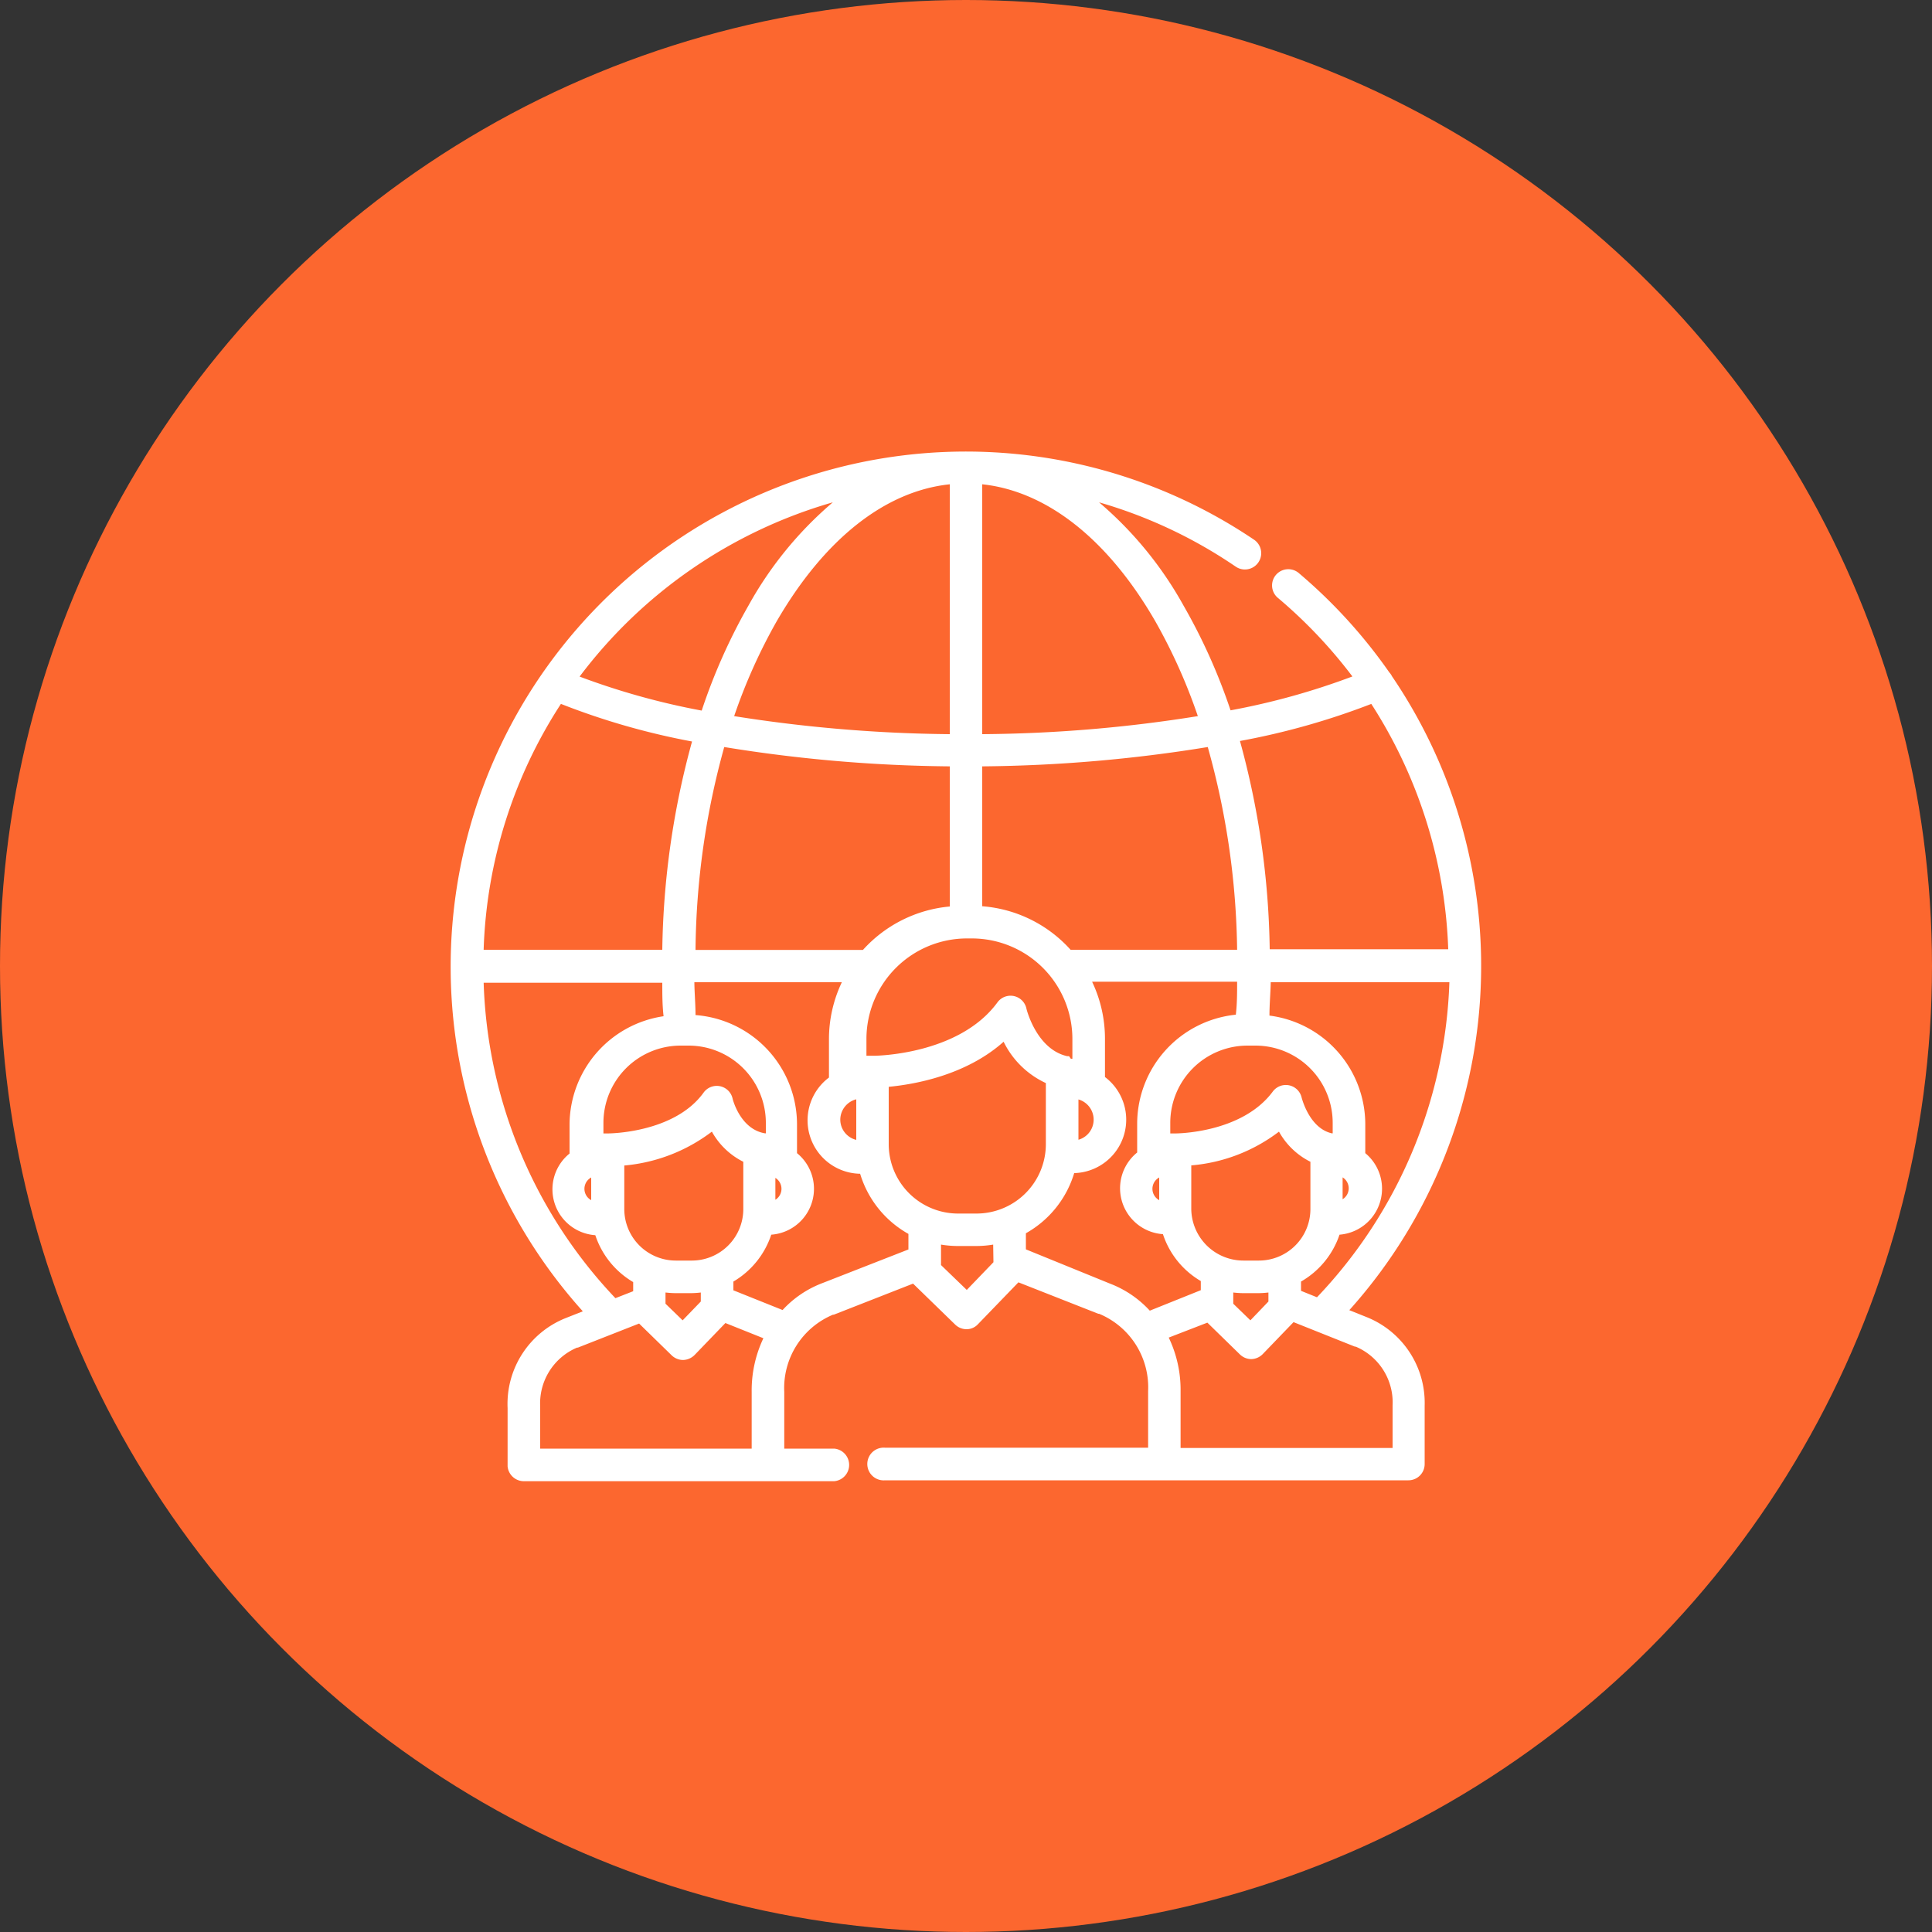
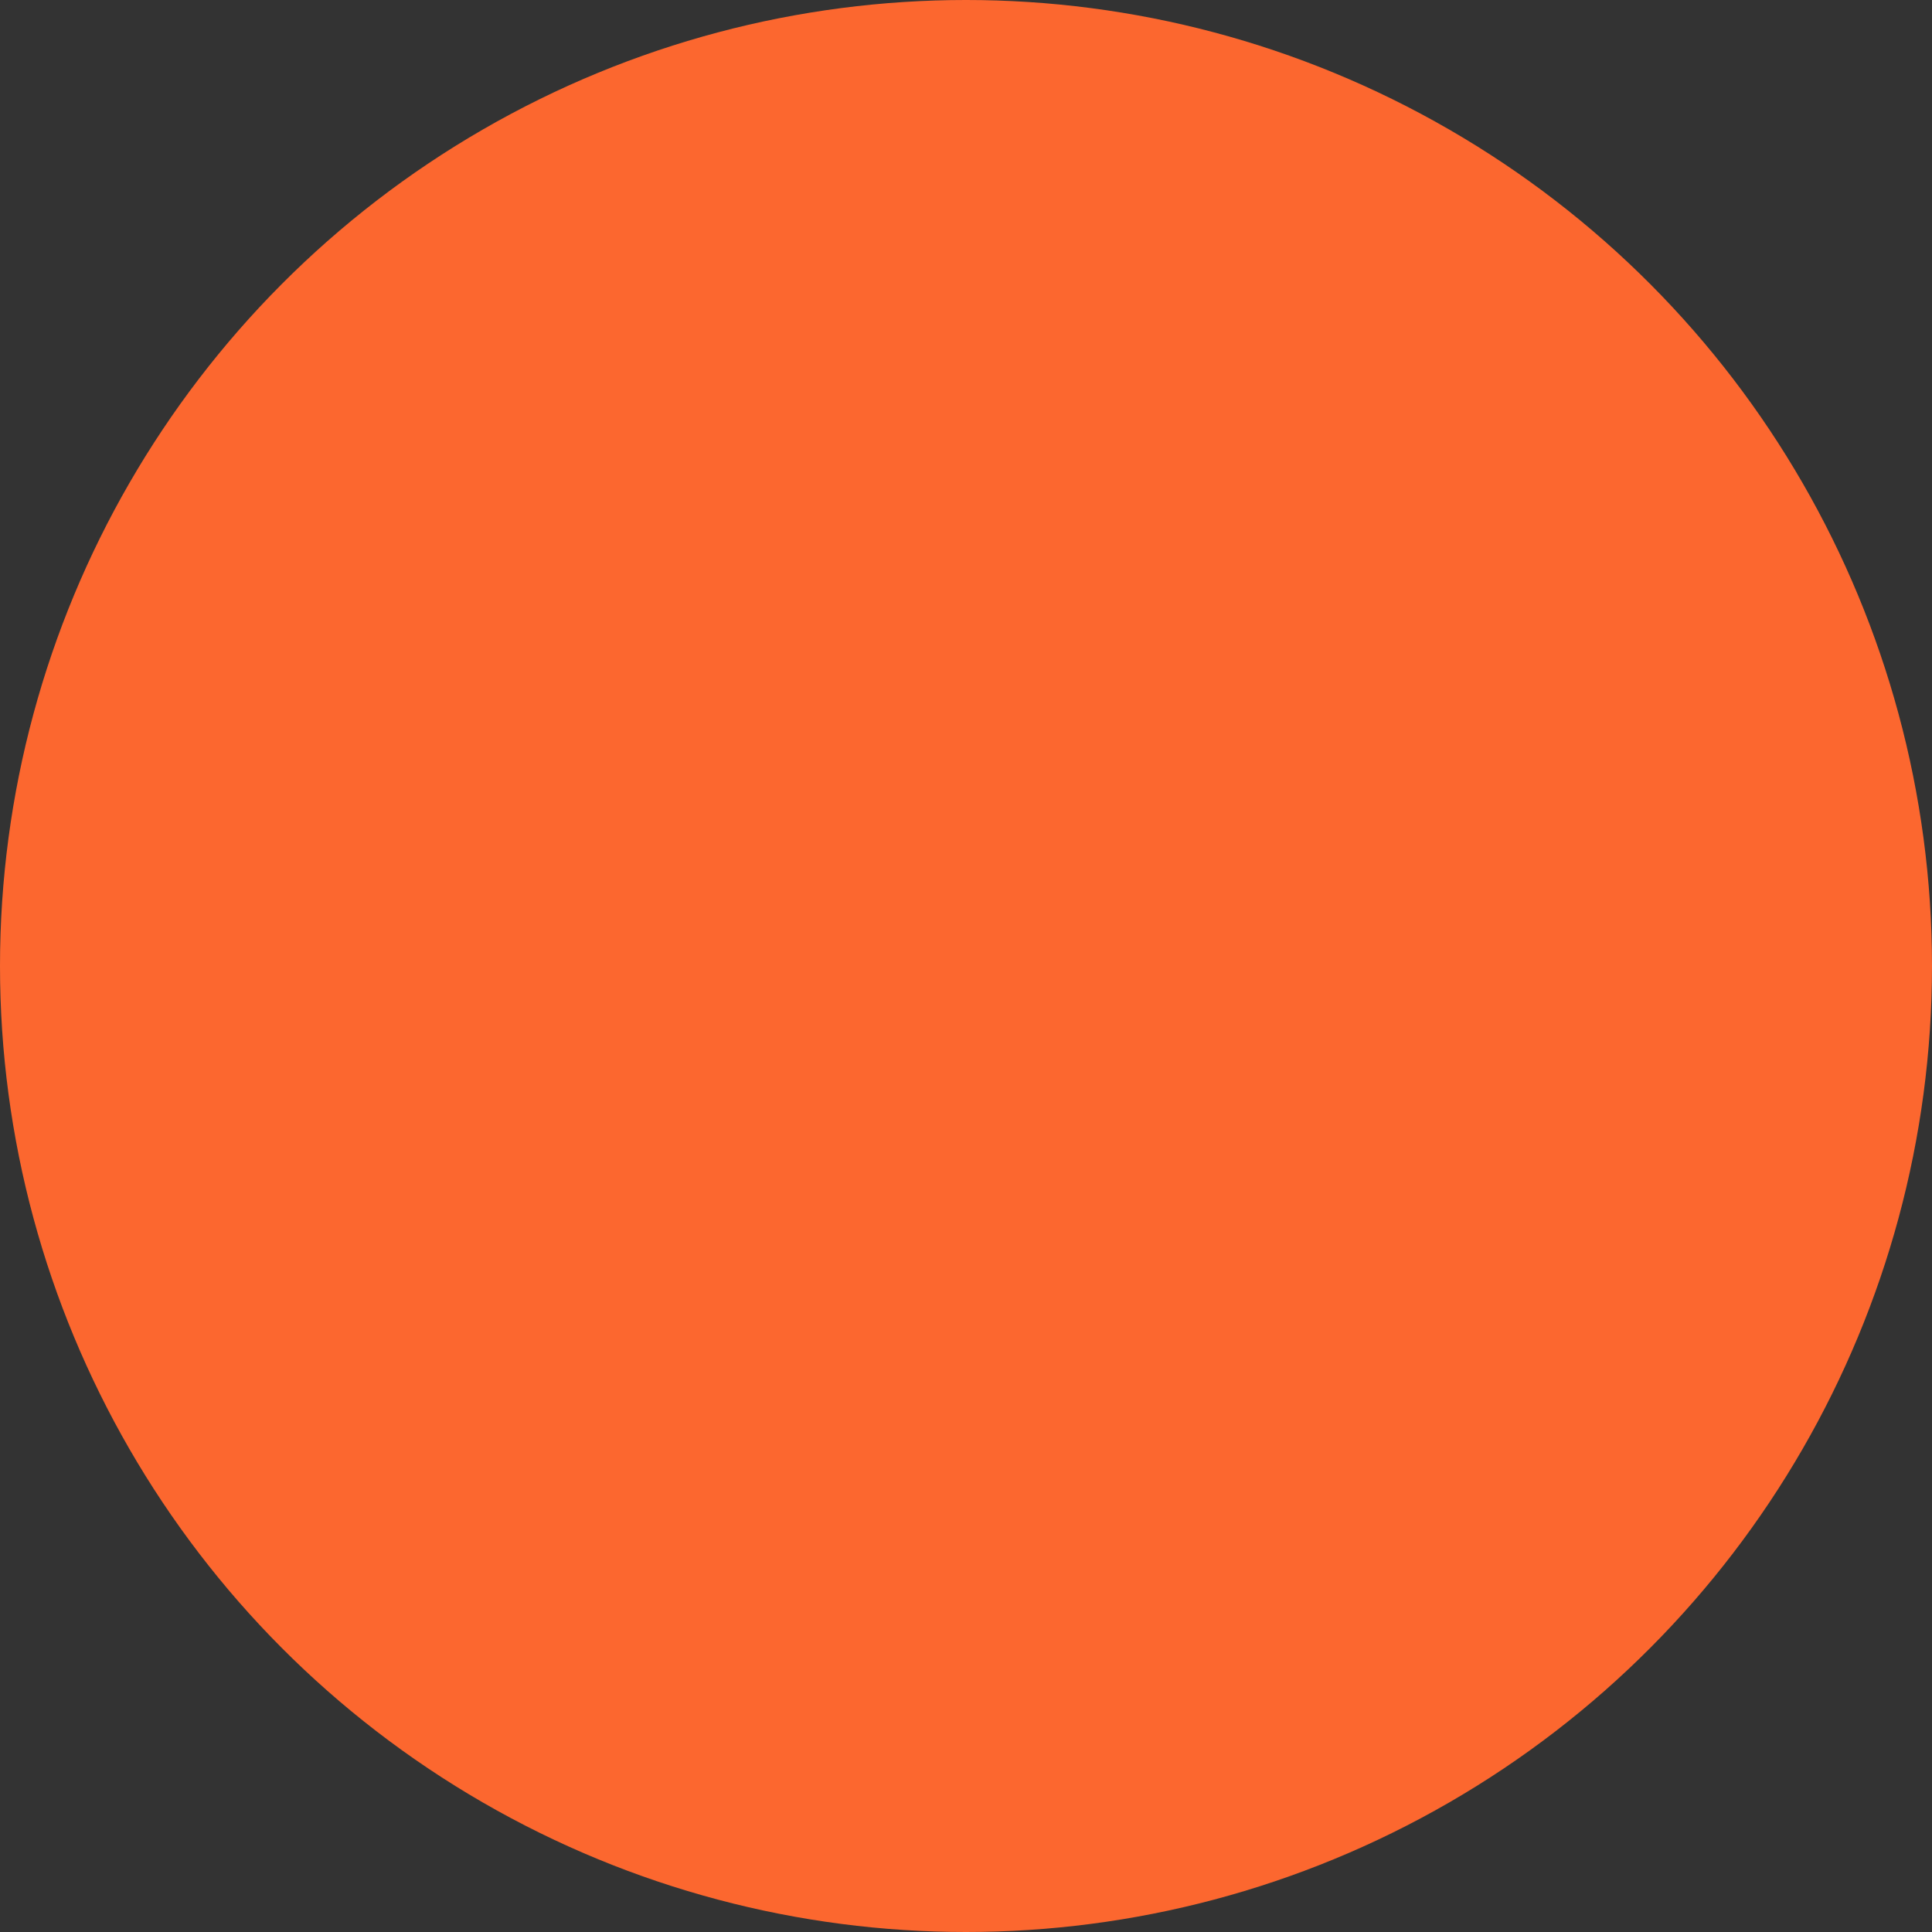
<svg xmlns="http://www.w3.org/2000/svg" viewBox="0 0 150 150">
  <rect x="0" y="0" width="150" height="150" fill="#333333" stroke="none" />
  <defs>
    <style>.cls-1{fill:#fc672f;}.cls-2{fill:#fff;}</style>
  </defs>
  <title>Что под капотом</title>
  <g id="Слой_1" data-name="Слой 1">
    <circle class="cls-1" cx="75" cy="75" r="75" />
  </g>
  <g id="Слой_2" data-name="Слой 2">
    <g id="Page-1">
-       <path id="Shape" class="cls-2" d="M106.08,102.25l-1.32-.53a40,40,0,0,0,3.31-49.22,1.15,1.15,0,0,0-.2-.29,40.23,40.23,0,0,0-7-7.69,1.26,1.26,0,1,0-1.63,1.92A37.68,37.68,0,0,1,105,52.52a55.23,55.23,0,0,1-9.46,2.63A45,45,0,0,0,91.88,47a28.93,28.93,0,0,0-6.55-8,37,37,0,0,1,10.62,5,1.26,1.26,0,0,0,1.41-2.1,40,40,0,0,0-52.11,59.91l-1.29.51a7.17,7.17,0,0,0-4.55,7v4.53A1.27,1.27,0,0,0,40.68,115H64.77a1.27,1.27,0,0,0,0-2.53H60.89v-4.4a6.17,6.17,0,0,1,3.79-6l.06,0,6.15-2.41,0,0,3.27,3.18a1.27,1.27,0,0,0,.88.36h0a1.2,1.2,0,0,0,.89-.39l3.14-3.25L85.27,102l.06,0a6.18,6.18,0,0,1,3.81,6v4.4H68.72a1.27,1.27,0,1,0,0,2.53h40.63a1.26,1.26,0,0,0,1.26-1.27v-4.52A7.17,7.17,0,0,0,106.08,102.25Zm-3.83-1.53-1.24-.5V99.5A6.64,6.64,0,0,0,104,95.86a3.58,3.58,0,0,0,2-6.33V87.29a8.52,8.52,0,0,0-7.44-8.44c0-.86.08-1.72.1-2.59h13.87A37.25,37.25,0,0,1,102.25,100.72Zm-4.56-2.85H96.54a4.05,4.05,0,0,1-4.05-4V90.48h0a13,13,0,0,0,6.81-2.62,5.71,5.71,0,0,0,2.44,2.34v3.63A4,4,0,0,1,97.69,97.87Zm.79,2.48v.7l-1.4,1.46-1.33-1.29v-.87a7,7,0,0,0,.79.05h1.15A6.84,6.84,0,0,0,98.48,100.35ZM91.24,88h-.18l-.08,0h-.06l-.06,0h0v-.82a6,6,0,0,1,6-6h.61a6,6,0,0,1,6,6v.81l-.07,0h0c-1.76-.4-2.33-2.75-2.34-2.77a1.26,1.26,0,0,0-2.25-.46C96.4,88,91.3,88,91.24,88Zm13,5.11v-1.7a1,1,0,0,1,0,1.7Zm2.2-38.5a37.47,37.47,0,0,1,6,19.09H98.58a64,64,0,0,0-2.31-16.17A56.31,56.31,0,0,0,106.47,54.65ZM96.05,73.74H83.12a10.28,10.28,0,0,0-6.86-3.38V59.5A114.41,114.41,0,0,0,93.77,58,60.66,60.66,0,0,1,96.05,73.74ZM84.91,86.93a1.62,1.62,0,0,1-1.18,1.56V85.36A1.63,1.63,0,0,1,84.91,86.93ZM76.26,37.6c5,.53,9.76,4.26,13.44,10.64A43,43,0,0,1,93,55.6,110,110,0,0,1,76.26,57V37.6Zm-.8,35.26a7.81,7.81,0,0,1,7.8,7.8V82.2l0,0-.06,0,0,0-.06,0,0,0L83,82l-.07,0,0,0-.08,0h0c-2.4-.55-3.16-3.68-3.16-3.7a1.26,1.26,0,0,0-2.26-.46c-3,4.08-9.49,4.13-9.58,4.13h-.25l-.06,0h-.07l-.06,0,0,0-.07,0,0,0-.07,0,0,0,0,.05a.05.05,0,0,0,0,0l0,0V80.66a7.81,7.81,0,0,1,7.81-7.8ZM54,73.74A60.66,60.66,0,0,1,56.23,58,114.52,114.52,0,0,0,73.74,59.5V70.38A10.33,10.33,0,0,0,67,73.75H54ZM66.48,85.35V88.5a1.62,1.62,0,0,1-1.24-1.57A1.64,1.64,0,0,1,66.48,85.35ZM73.74,37.6V57A112.74,112.74,0,0,1,57,55.6a43,43,0,0,1,3.3-7.36C64,41.86,68.71,38.13,73.74,37.6ZM64.66,39a28.85,28.85,0,0,0-6.54,8,45,45,0,0,0-3.64,8.17A56.07,56.07,0,0,1,45,52.53,37.59,37.59,0,0,1,64.66,39ZM43.55,54.65a55.6,55.6,0,0,0,10.18,2.92,63.94,63.94,0,0,0-2.31,16.17H37.55A37.16,37.16,0,0,1,43.55,54.65Zm8.13,45.7a7,7,0,0,0,.79.05h1.16a6.66,6.66,0,0,0,.78-.05v.7L53,102.51l-1.33-1.29v-.87Zm2-2.48H52.47a4,4,0,0,1-4-4V90.49a13.14,13.14,0,0,0,6.8-2.63,5.71,5.71,0,0,0,2.44,2.34v3.63A4,4,0,0,1,53.63,97.87ZM56.88,85.3a1.26,1.26,0,0,0-2.26-.46C52.33,88,47.23,88,47.17,88H47l-.08,0h0l-.07,0h0v-.82a6,6,0,0,1,6-6h.61a6,6,0,0,1,6,6v.81h0l-.07,0h0C57.46,87.67,56.88,85.32,56.88,85.3Zm-19.33-9H51.42c0,.87,0,1.74.1,2.6a8.54,8.54,0,0,0-7.3,8.43v2.23a3.57,3.57,0,0,0,2,6.34,6.64,6.64,0,0,0,2.94,3.64v.71l-1.38.54A37.26,37.26,0,0,1,37.55,76.26ZM45.9,91.42v1.76a1,1,0,0,1,0-1.76Zm12.46,16.65v4.4H41.94v-3.26a4.7,4.7,0,0,1,2.86-4.58l.06,0,4.76-1.87,2.53,2.47a1.29,1.29,0,0,0,.89.36h0a1.32,1.32,0,0,0,.89-.39l2.39-2.48,2.95,1.18A9.46,9.46,0,0,0,58.36,108.07ZM70.55,97l-6.7,2.62a8.08,8.08,0,0,0-3.09,2.09l-3.82-1.53V99.5a6.64,6.64,0,0,0,2.94-3.64,3.57,3.57,0,0,0,2-6.33V87.29A8.52,8.52,0,0,0,54,78.81c0-.85-.08-1.7-.09-2.55H65.36a10.31,10.31,0,0,0-1,4.4v3a4.15,4.15,0,0,0,2.42,7.47,8,8,0,0,0,3.75,4.67V97ZM60.2,93.15v-1.7a1,1,0,0,1,0,1.7Zm16.93,4.77h0V98l-2.07,2.15-2-1.93V96.63a8,8,0,0,0,1.3.11h1.44a8.08,8.08,0,0,0,1.31-.11Zm-1.31-3.7H74.38A5.39,5.39,0,0,1,69,88.84V84.38c2-.19,6-.89,8.92-3.5a6.86,6.86,0,0,0,3.28,3.21v4.75A5.39,5.39,0,0,1,75.82,94.22Zm13.45,7.54a8.13,8.13,0,0,0-3.09-2.1L79.65,97V95.75a8,8,0,0,0,3.75-4.67,4.15,4.15,0,0,0,2.39-7.46v-3a10.31,10.31,0,0,0-1-4.4H96.05c0,.86,0,1.71-.1,2.56a8.52,8.52,0,0,0-7.66,8.47v2.23a3.57,3.57,0,0,0,2,6.34,6.6,6.6,0,0,0,2.94,3.64v.71ZM90,91.42v1.76a1,1,0,0,1,0-1.76Zm18.12,21H91.66v-4.4a9.37,9.37,0,0,0-.92-4.17l3-1.16,2.53,2.47a1.27,1.27,0,0,0,.88.36h0a1.28,1.28,0,0,0,.89-.39l2.39-2.48,4.76,1.9.06,0a4.7,4.7,0,0,1,2.87,4.58v3.26Z" />
-     </g>
+       </g>
  </g>
</svg>